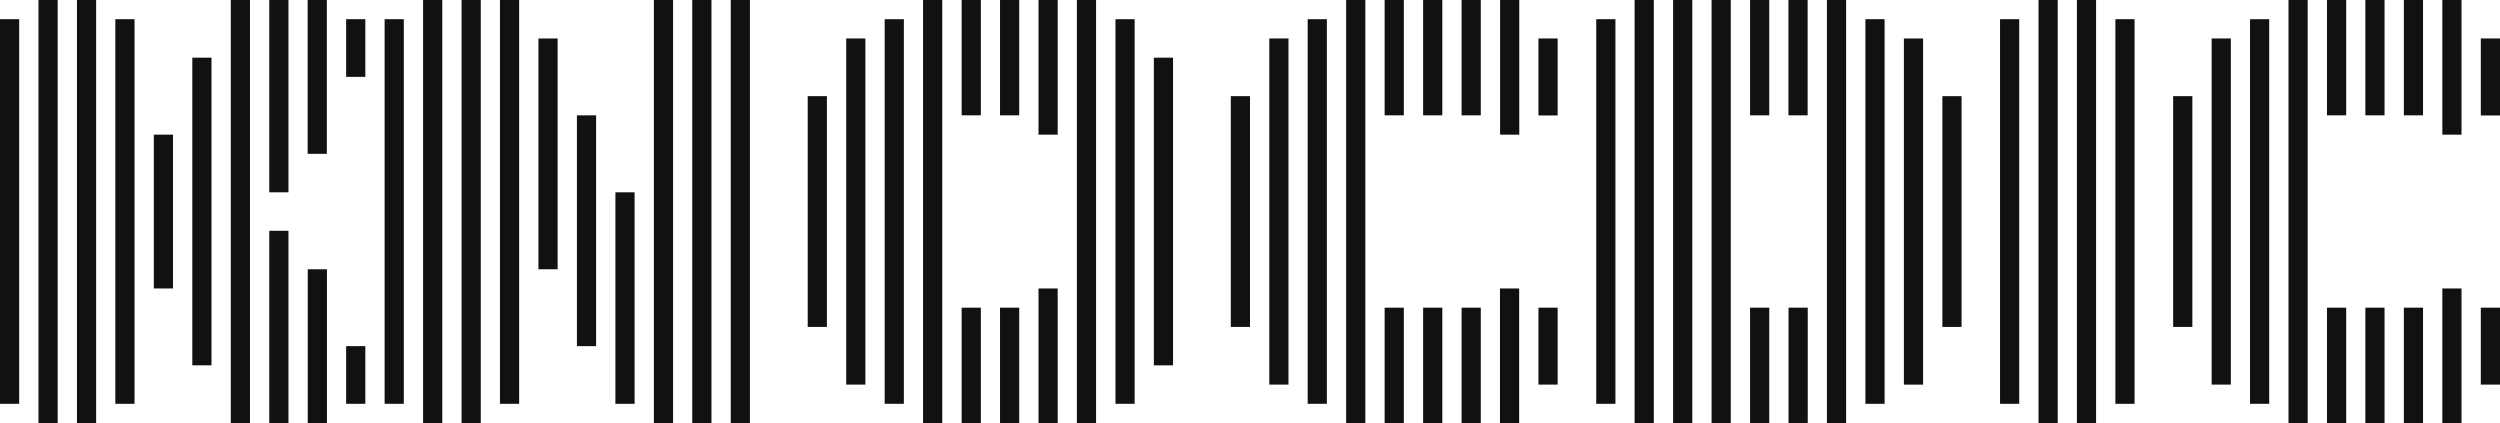
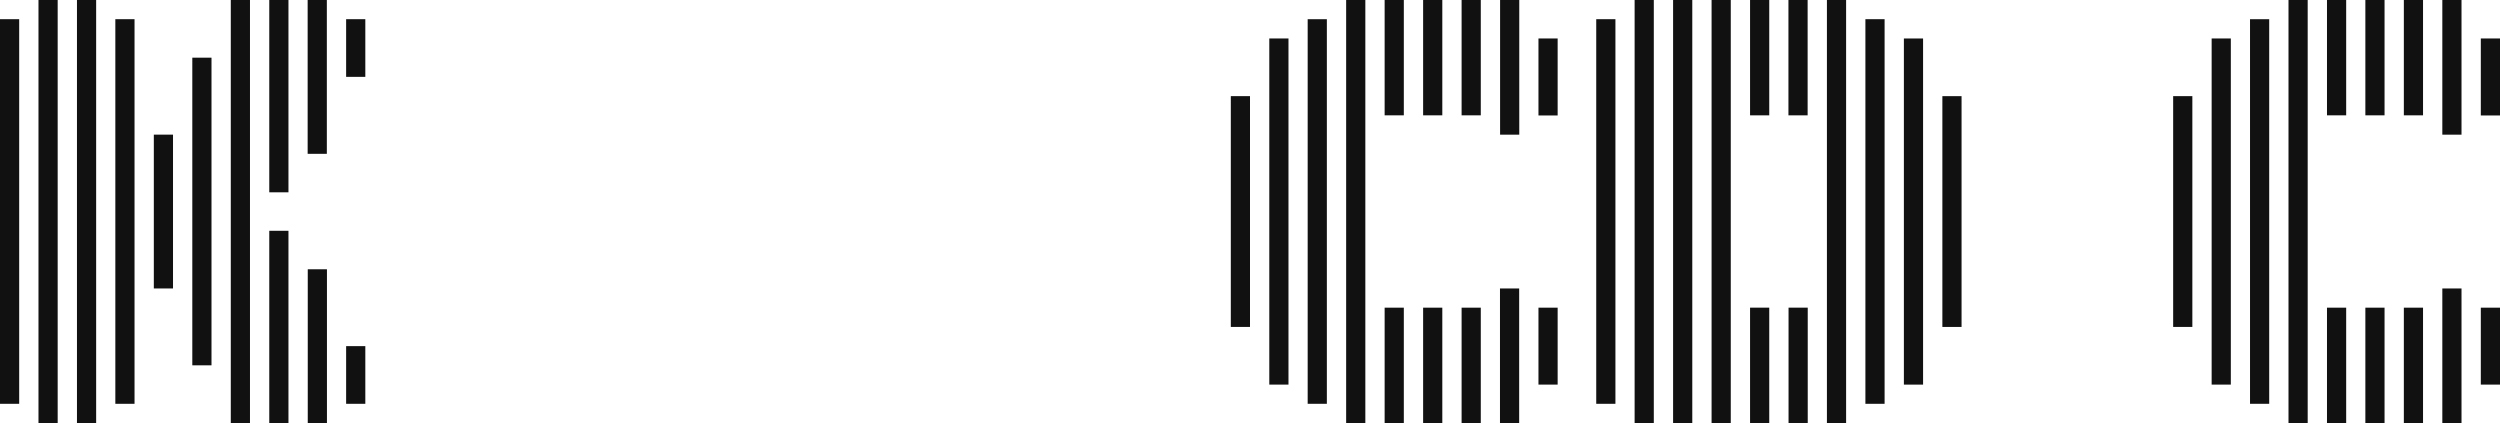
<svg xmlns="http://www.w3.org/2000/svg" viewBox="0 0 235.82 39.91" data-sanitized-data-name="圖層_1" data-name="圖層_1" id="_圖層_1">
  <defs>
    <style>
      .cls-1 {
        fill: #111;
      }
    </style>
  </defs>
  <path d="M1.81,1.81v36.28H0V1.81h1.81ZM3.63,0h1.81v39.91h-1.81V0ZM7.26,0h1.81v39.91h-1.81V0ZM10.88,38.09V1.81h1.81v36.28h-1.81ZM14.51,12.7h1.81v14.51h-1.81v-14.51ZM18.14,34.47V5.44h1.81v29.02h-1.81ZM21.77,0h1.81v39.91h-1.81V0ZM25.4,18.14V0h1.81v18.14h-1.81ZM27.21,21.77v18.14h-1.81v-18.14h1.81ZM29.02,14.51V0h1.81v14.51h-1.81ZM30.84,25.4v14.51h-1.81v-14.51h1.81ZM32.65,7.26V1.81h1.81v5.44h-1.81ZM32.65,38.09v-5.44h1.81v5.44h-1.81Z" class="cls-1" />
-   <path d="M38.09,1.81v36.28h-1.81V1.81h1.81ZM39.91,0h1.81v39.91h-1.81V0ZM43.54,0h1.81v39.91h-1.81V0ZM47.16,38.09V0h1.81v38.09h-1.81ZM50.79,3.63h1.81v21.77h-1.81V3.63ZM54.42,32.65V10.88h1.81v21.77h-1.81ZM58.05,18.14h1.81v19.95h-1.81v-19.95ZM61.68,0h1.81v39.91h-1.81V0ZM65.3,0h1.81v39.91h-1.81V0ZM68.93,39.91V0h1.81v39.91h-1.81Z" class="cls-1" />
-   <path d="M76.19,9.07h1.81v21.77h-1.81V9.07ZM79.82,3.63h1.81v32.65h-1.81V3.63ZM83.45,1.81h1.81v36.28h-1.81V1.81ZM87.07,0h1.81v39.91h-1.81V0ZM92.52,0v10.88h-1.81V0h1.81ZM92.52,29.02v10.88h-1.81v-10.88h1.81ZM96.14,0v10.88h-1.81V0h1.81ZM94.33,29.02h1.81v10.88h-1.81v-10.88ZM99.77,0v12.7h-1.81V0h1.81ZM97.96,27.21h1.81v12.7h-1.81v-12.7ZM101.58,0h1.81v39.91h-1.81V0ZM107.03,1.81v36.28h-1.81V1.81h1.81ZM108.84,5.44h1.81v29.02h-1.81V5.44Z" class="cls-1" />
  <path d="M117.91,9.07v21.77h-1.81V9.07h1.81ZM121.54,36.28h-1.81V3.63h1.81v32.65ZM123.35,38.09V1.81h1.81v36.28h-1.81ZM126.98,0h1.81v39.91h-1.81V0ZM130.61,0h1.81v10.88h-1.81V0ZM130.61,29.02h1.81v10.88h-1.81v-10.88ZM134.24,0h1.81v10.88h-1.81V0ZM134.24,29.02h1.81v10.88h-1.81v-10.88ZM137.87,0h1.81v10.88h-1.81V0ZM137.87,29.02h1.81v10.88h-1.81v-10.88ZM143.31,12.7h-1.81V0h1.81v12.7ZM141.49,39.91v-12.7h1.81v12.7h-1.81ZM145.12,10.88V3.63h1.81v7.26h-1.81ZM145.12,36.28v-7.26h1.81v7.26h-1.81Z" class="cls-1" />
  <path d="M152.38,1.81v36.28h-1.81V1.81h1.81ZM154.19,0h1.81v39.91h-1.81V0ZM157.82,0h1.81v39.91h-1.81V0ZM161.45,0h1.81v39.91h-1.81V0ZM165.08,0h1.81v10.88h-1.81V0ZM165.08,29.02h1.81v10.88h-1.81v-10.88ZM168.7,10.88V0h1.81v10.88h-1.81ZM170.52,29.02v10.88h-1.81v-10.88h1.81ZM172.33,0h1.81v39.91h-1.81V0ZM175.96,1.81h1.81v36.28h-1.81V1.81ZM179.59,36.28V3.63h1.81v32.65h-1.81ZM183.22,30.84V9.07h1.81v21.77h-1.81Z" class="cls-1" />
-   <path d="M190.47,1.81v36.28h-1.81V1.81h1.81ZM192.29,0h1.81v39.91h-1.81V0ZM195.91,0h1.81v39.91h-1.81V0ZM199.54,38.09V1.81h1.81v36.28h-1.81Z" class="cls-1" />
  <path d="M206.8,9.07v21.77h-1.81V9.07h1.81ZM210.43,36.28h-1.81V3.63h1.81v32.65ZM212.24,38.09V1.81h1.81v36.28h-1.81ZM215.87,0h1.81v39.91h-1.81V0ZM219.5,0h1.81v10.88h-1.81V0ZM219.5,29.02h1.81v10.88h-1.81v-10.88ZM223.12,0h1.81v10.88h-1.81V0ZM223.12,29.02h1.81v10.88h-1.81v-10.88ZM226.75,0h1.81v10.88h-1.81V0ZM226.75,29.02h1.81v10.88h-1.81v-10.88ZM232.19,12.7h-1.81V0h1.81v12.7ZM230.38,39.91v-12.7h1.81v12.7h-1.81ZM234.01,10.88V3.63h1.81v7.26h-1.81ZM234.01,36.28v-7.26h1.81v7.26h-1.81Z" class="cls-1" />
</svg>